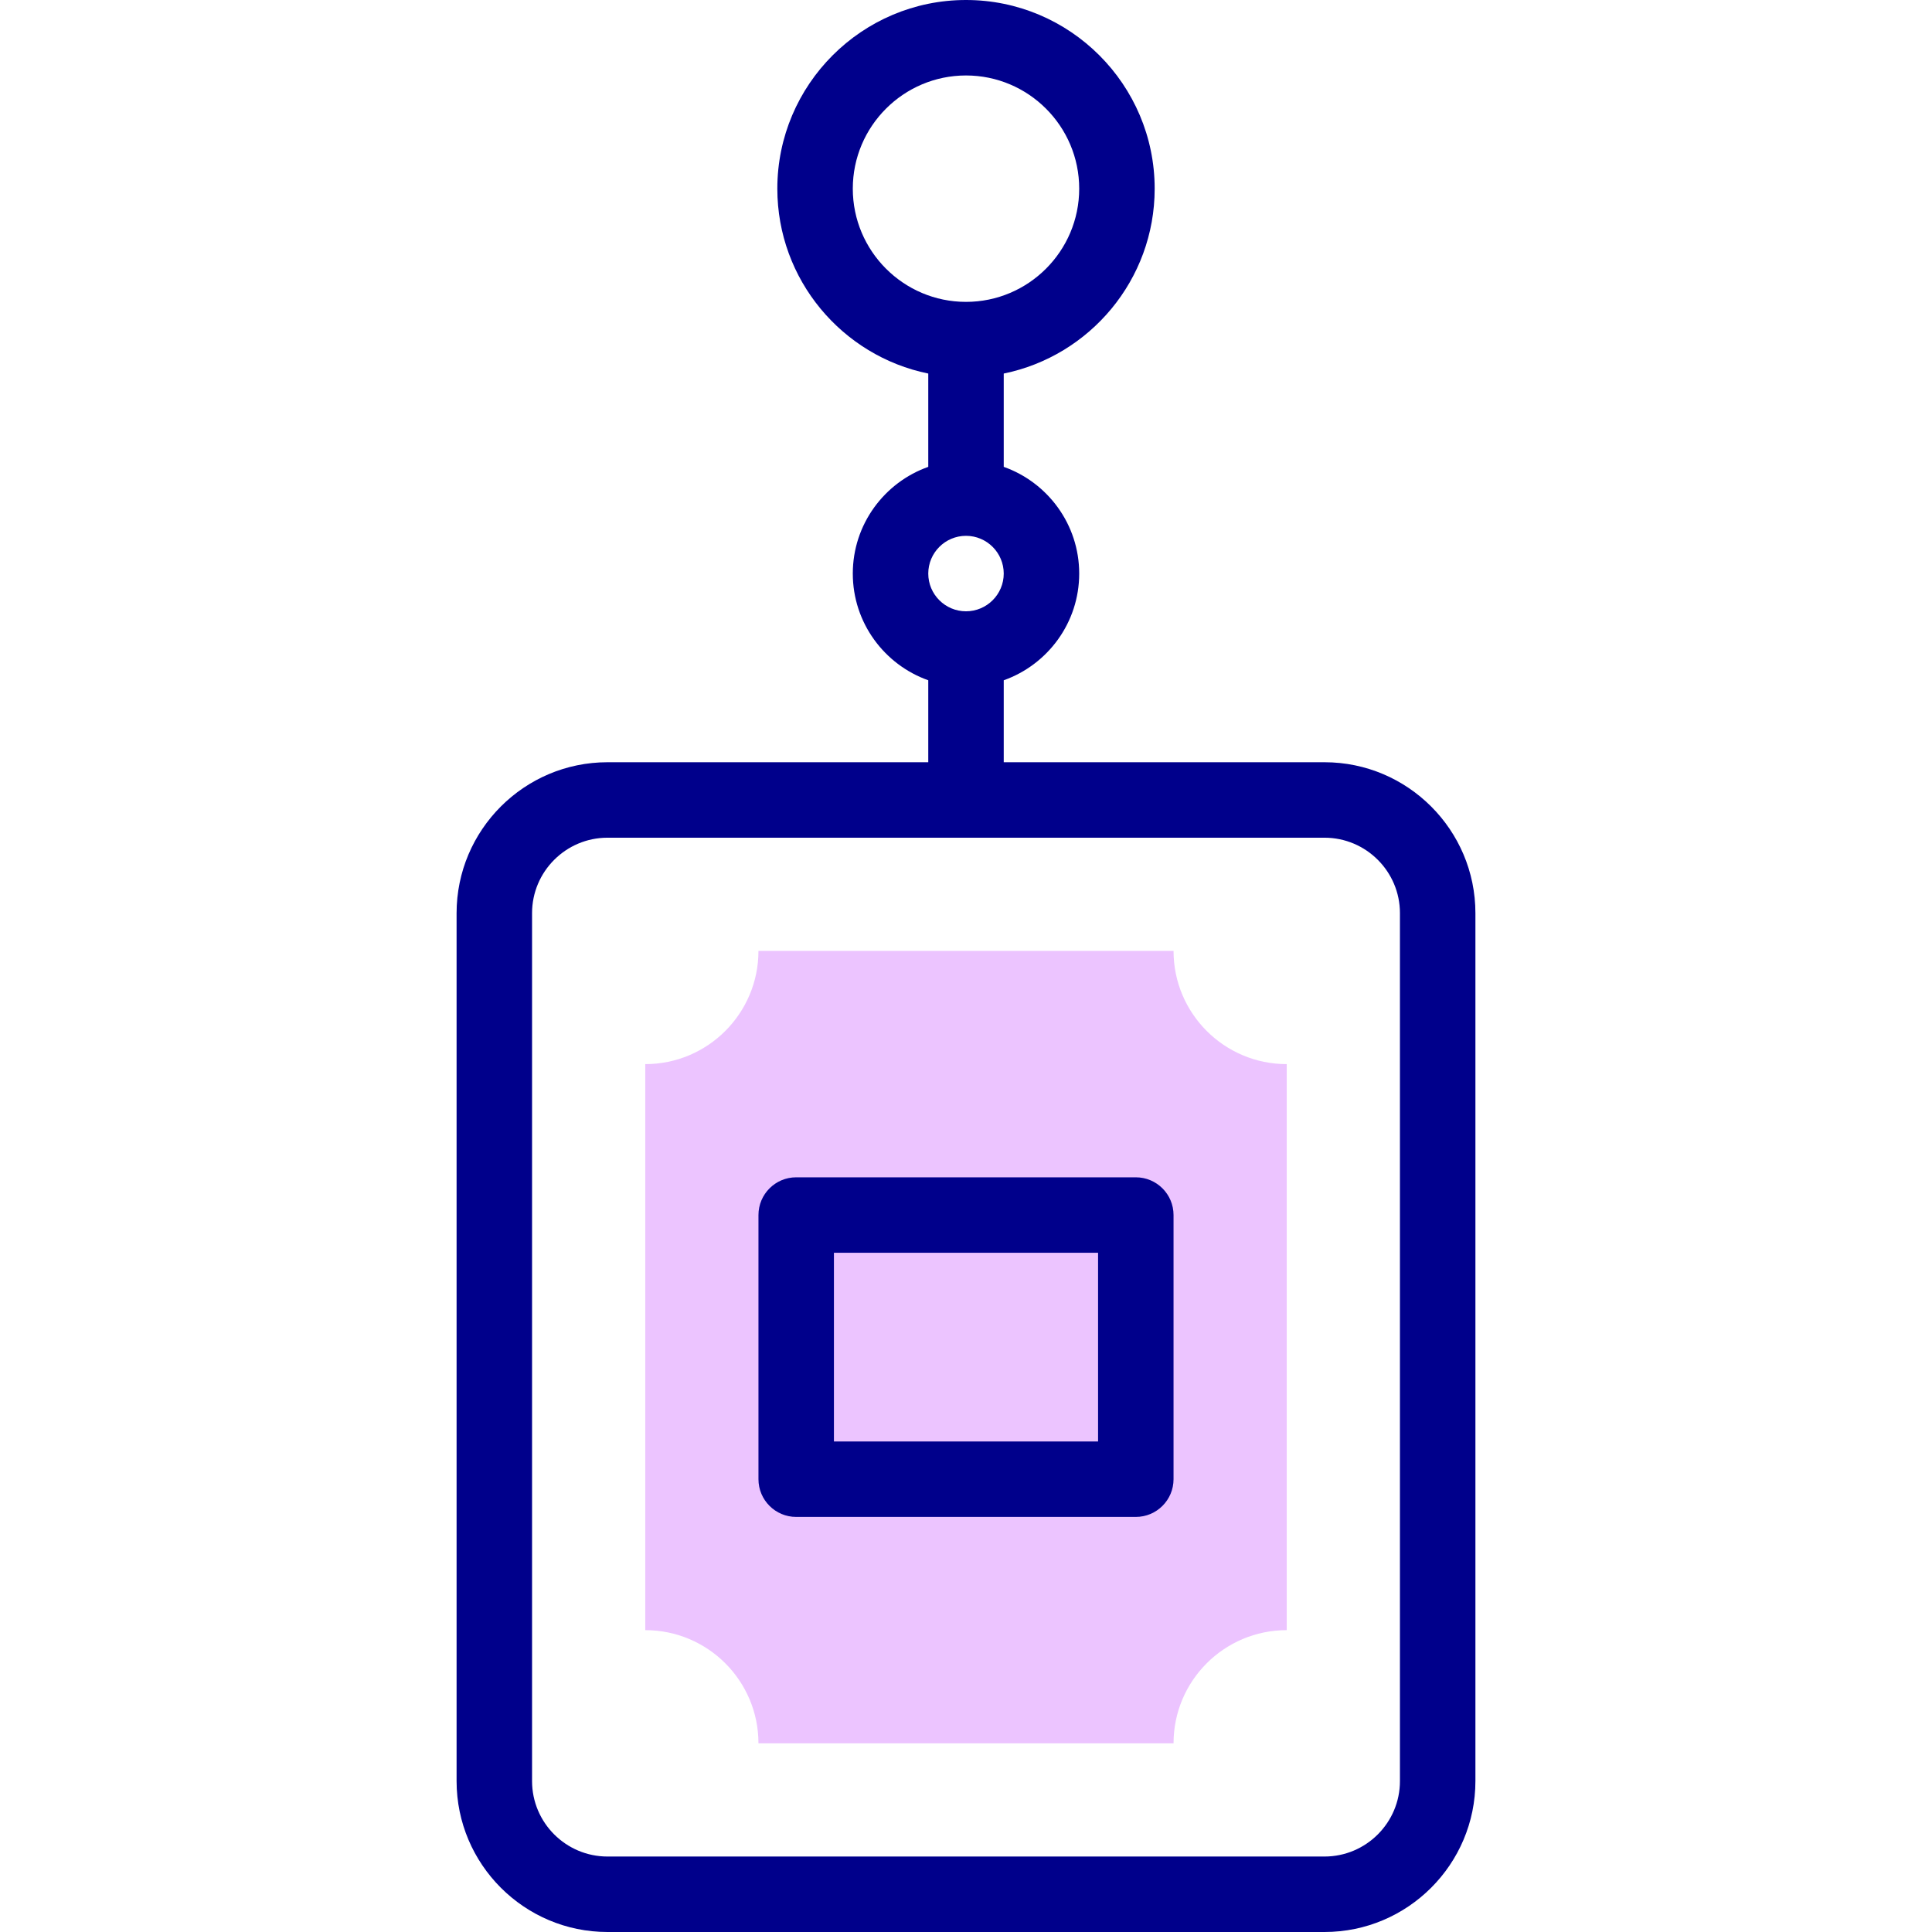
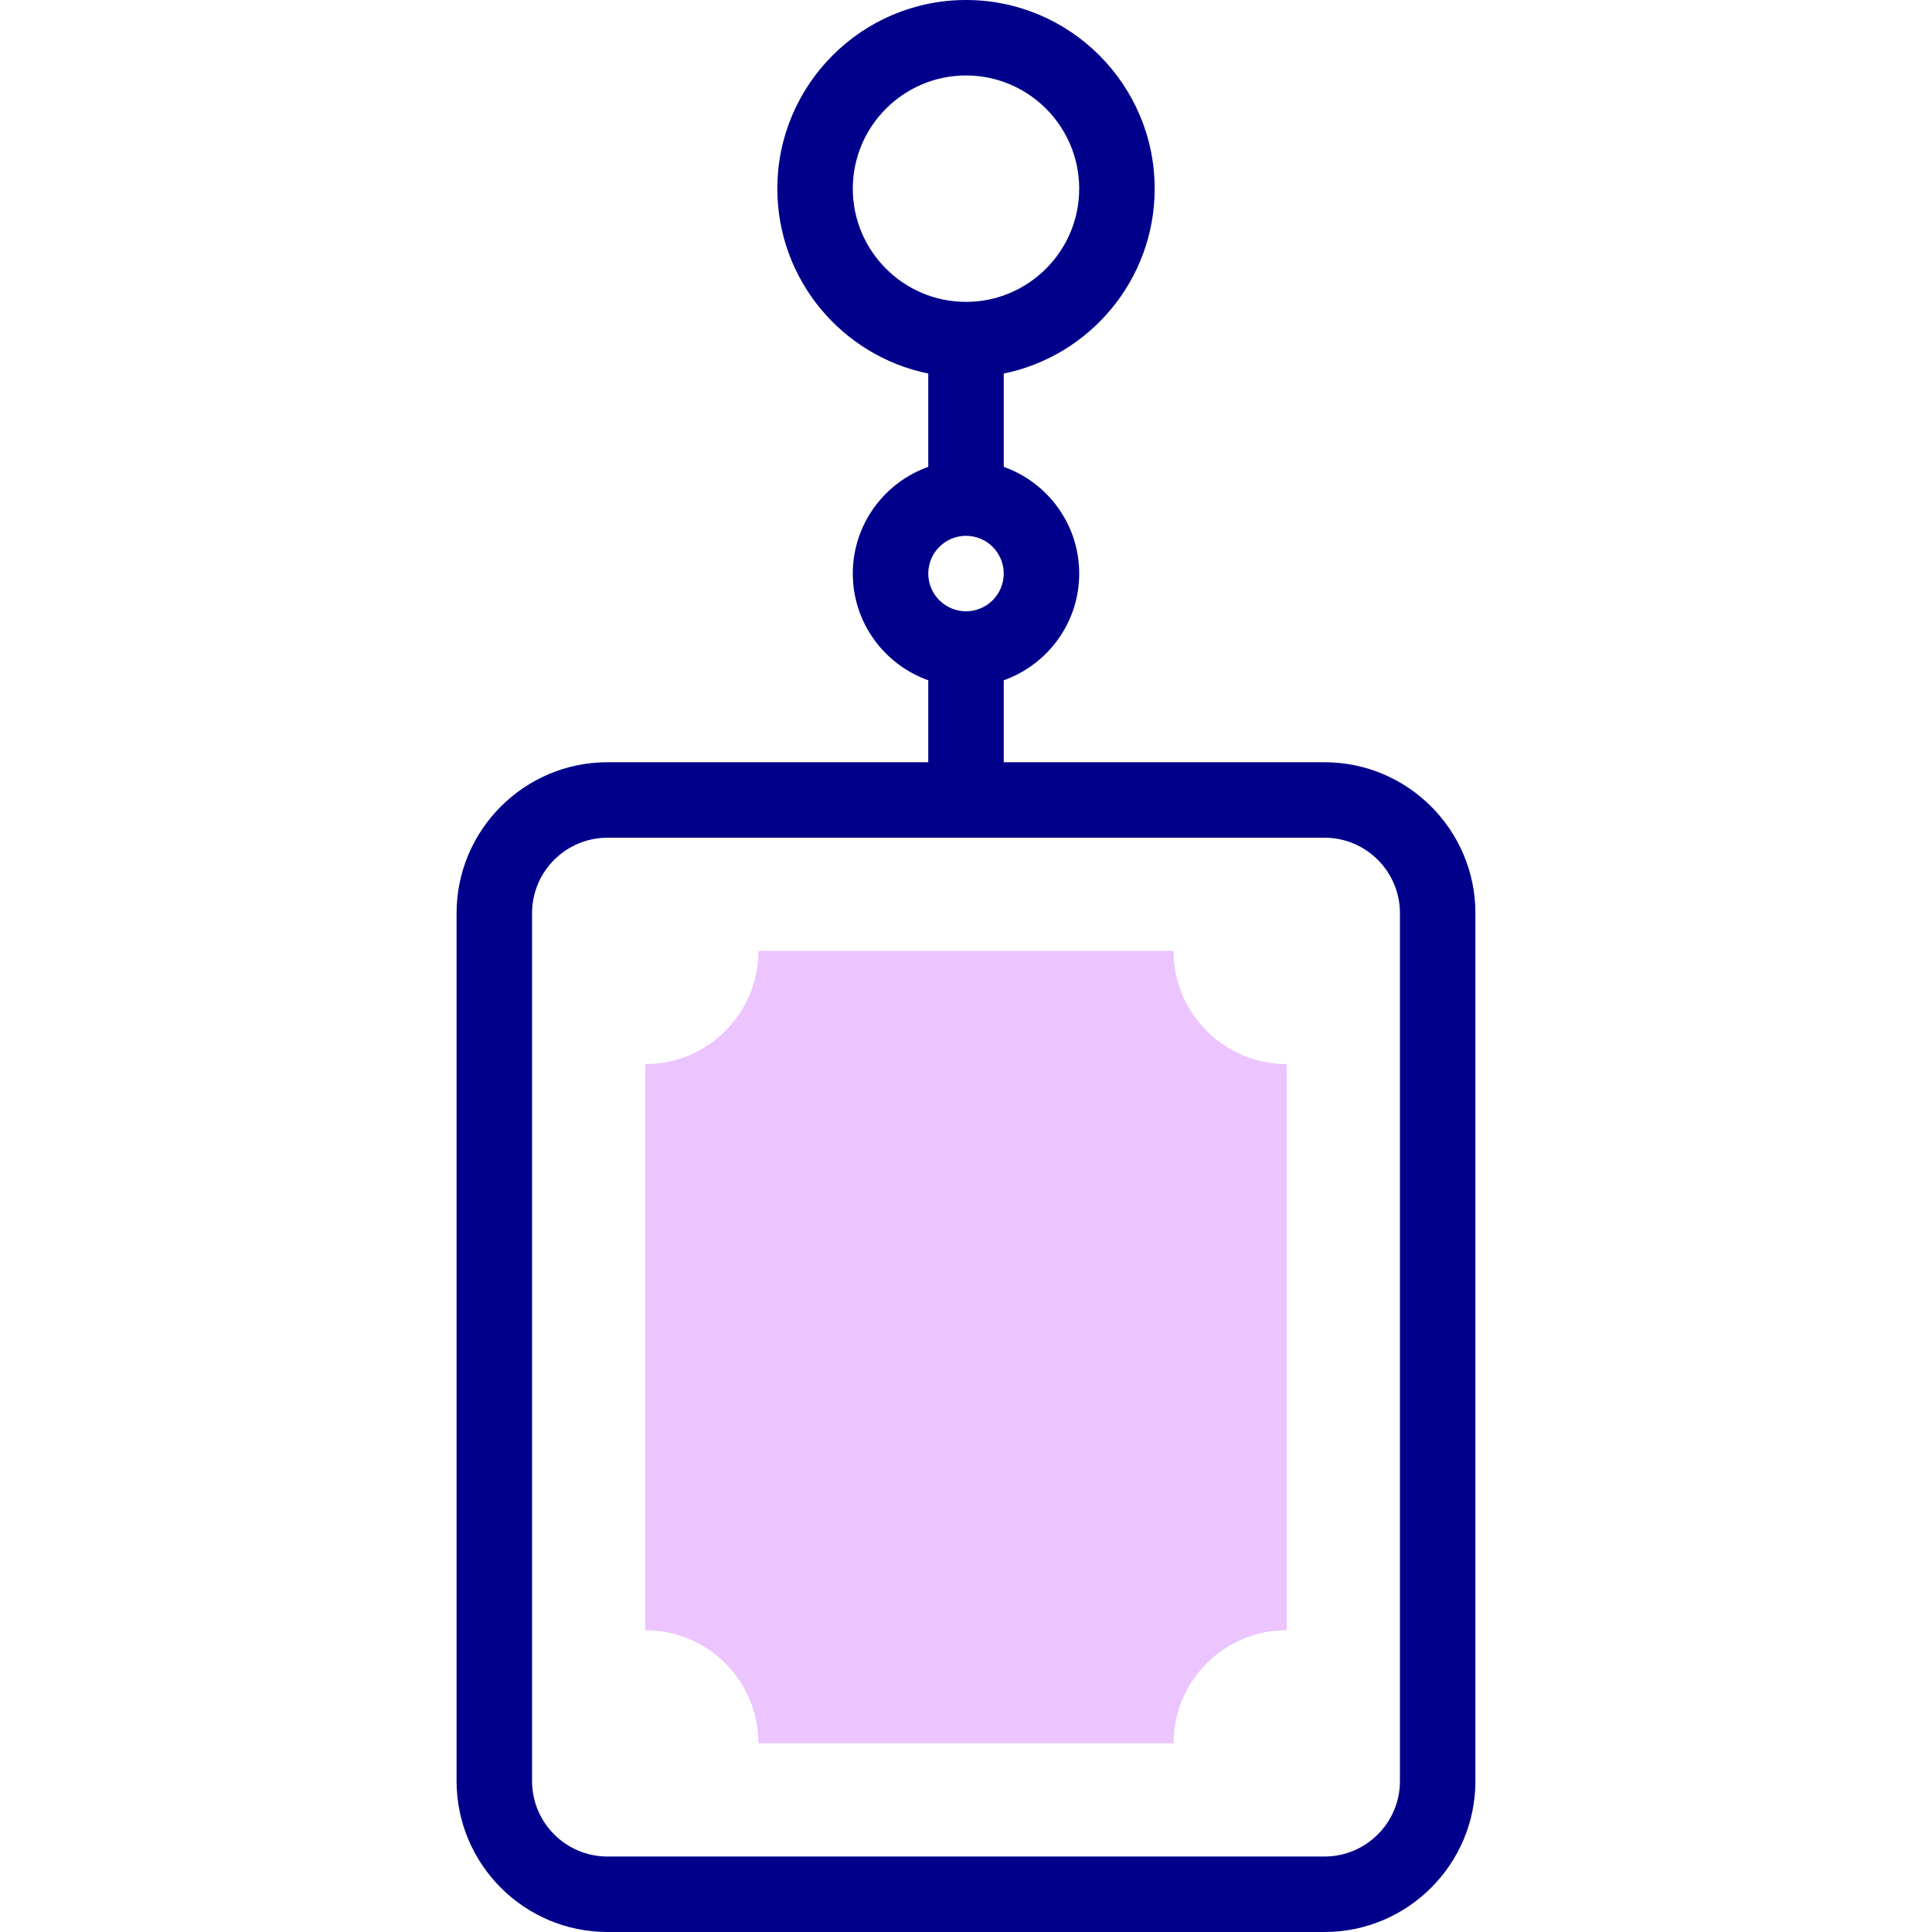
<svg xmlns="http://www.w3.org/2000/svg" version="1.1" width="512" height="512" x="0" y="0" viewBox="0 0 512 512" style="enable-background:new 0 0 512 512" xml:space="preserve" class="">
  <g>
-     <path fill="#ecc4ff" d="M341 282.005v150c-16.57 0-30 13.43-30 30H201c0-16.57-13.43-30-30-30v-150c16.57 0 30-13.441 30-30h110c0 16.559 13.43 30 30 30z" data-original="#ecc4ff" />
+     <path fill="#ecc4ff" d="M341 282.005v150c-16.57 0-30 13.43-30 30H201c0-16.57-13.43-30-30-30v-150c16.57 0 30-13.441 30-30h110c0 16.559 13.43 30 30 30" data-original="#ecc4ff" />
    <g fill="#00008b">
      <path d="M351 202h-85v-21.721c11.639-4.127 20-15.243 20-28.279s-8.361-24.152-20-28.279V98.994c22.795-4.646 40-24.848 40-48.994 0-27.57-22.43-50-50-50s-50 22.43-50 50c0 24.146 17.205 44.349 40 48.994v24.727c-11.639 4.127-20 15.243-20 28.279s8.361 24.152 20 28.279V202h-85c-22.056 0-40 17.944-40 40v230c0 22.056 17.944 40 40 40h190c22.056 0 40-17.944 40-40V242c0-22.056-17.944-40-40-40zM226 50c0-16.542 13.458-30 30-30s30 13.458 30 30-13.458 30-30 30-30-13.458-30-30zm30 92c5.514 0 10 4.486 10 10s-4.486 10-10 10-10-4.486-10-10 4.486-10 10-10zm115 330c0 11.028-8.972 20-20 20H161c-11.028 0-20-8.972-20-20V242c0-11.028 8.972-20 20-20h190c11.028 0 20 8.972 20 20z" fill="#00008b" data-original="#00008b" />
-       <path d="M301 312h-90c-5.523 0-10 4.478-10 10v70c0 5.522 4.477 10 10 10h90c5.522 0 10-4.478 10-10v-70c0-5.522-4.478-10-10-10zm-10 70h-70v-50h70z" fill="#00008b" data-original="#00008b" />
    </g>
  </g>
</svg>